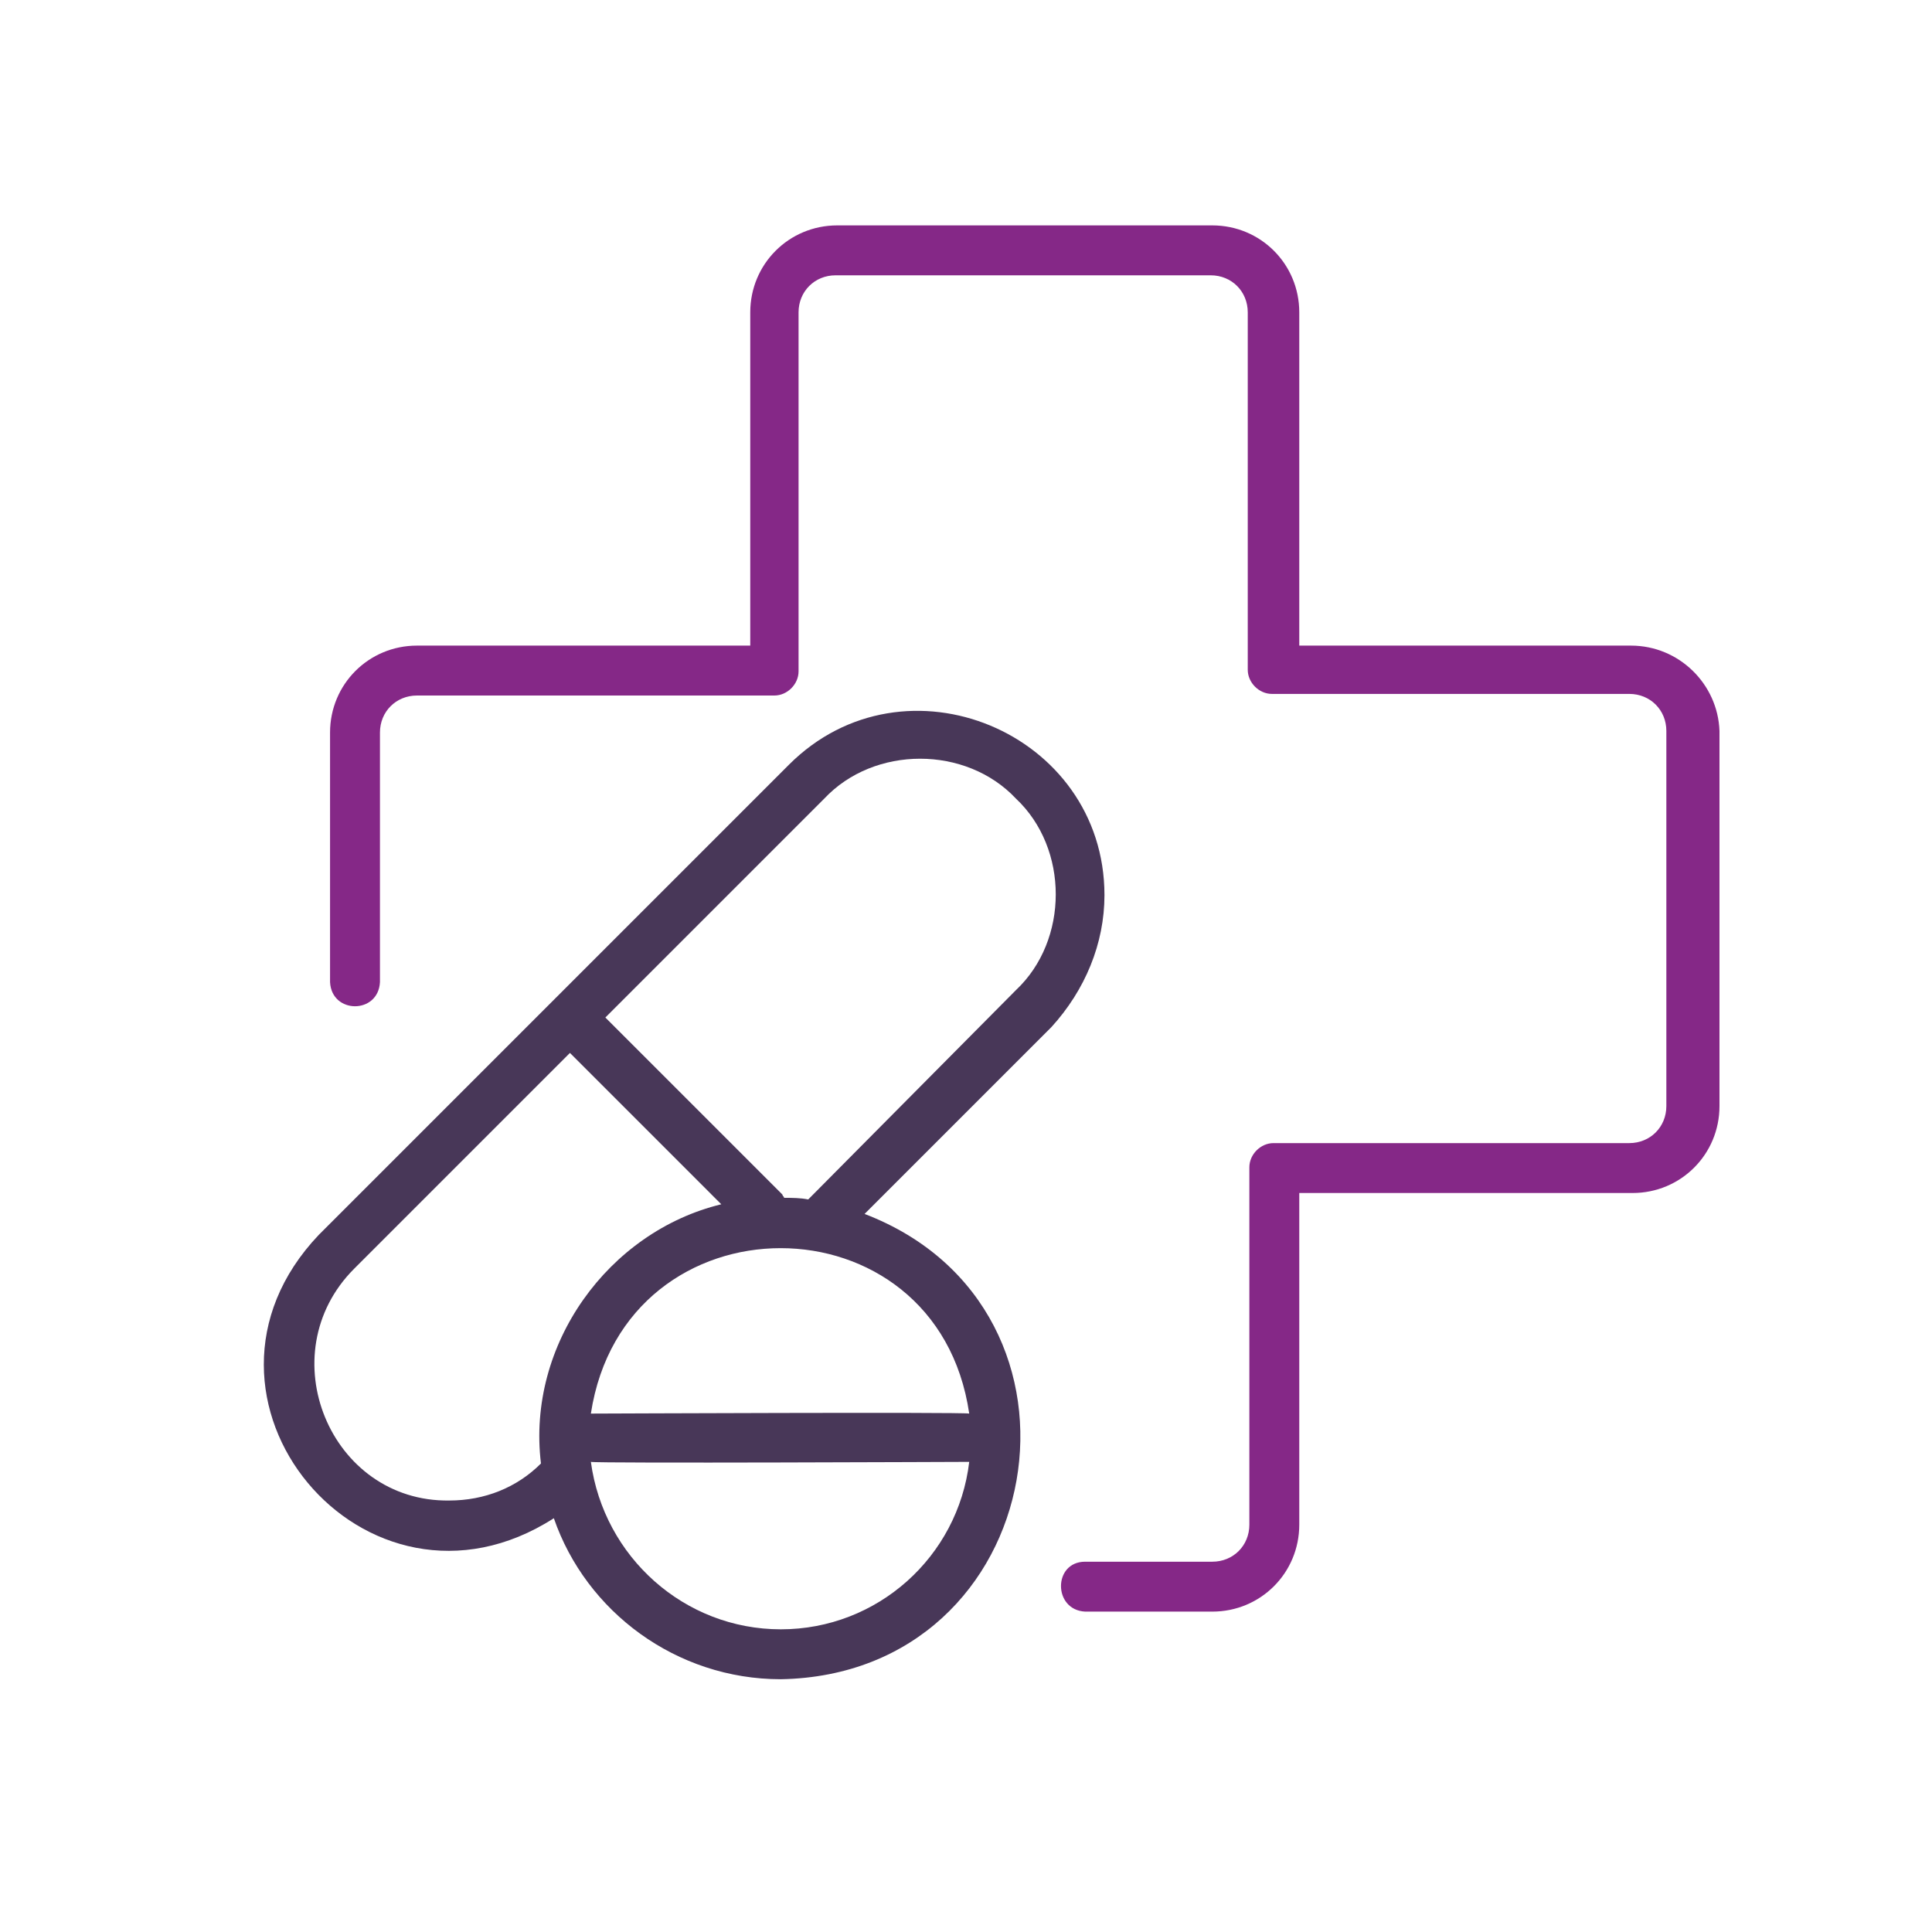
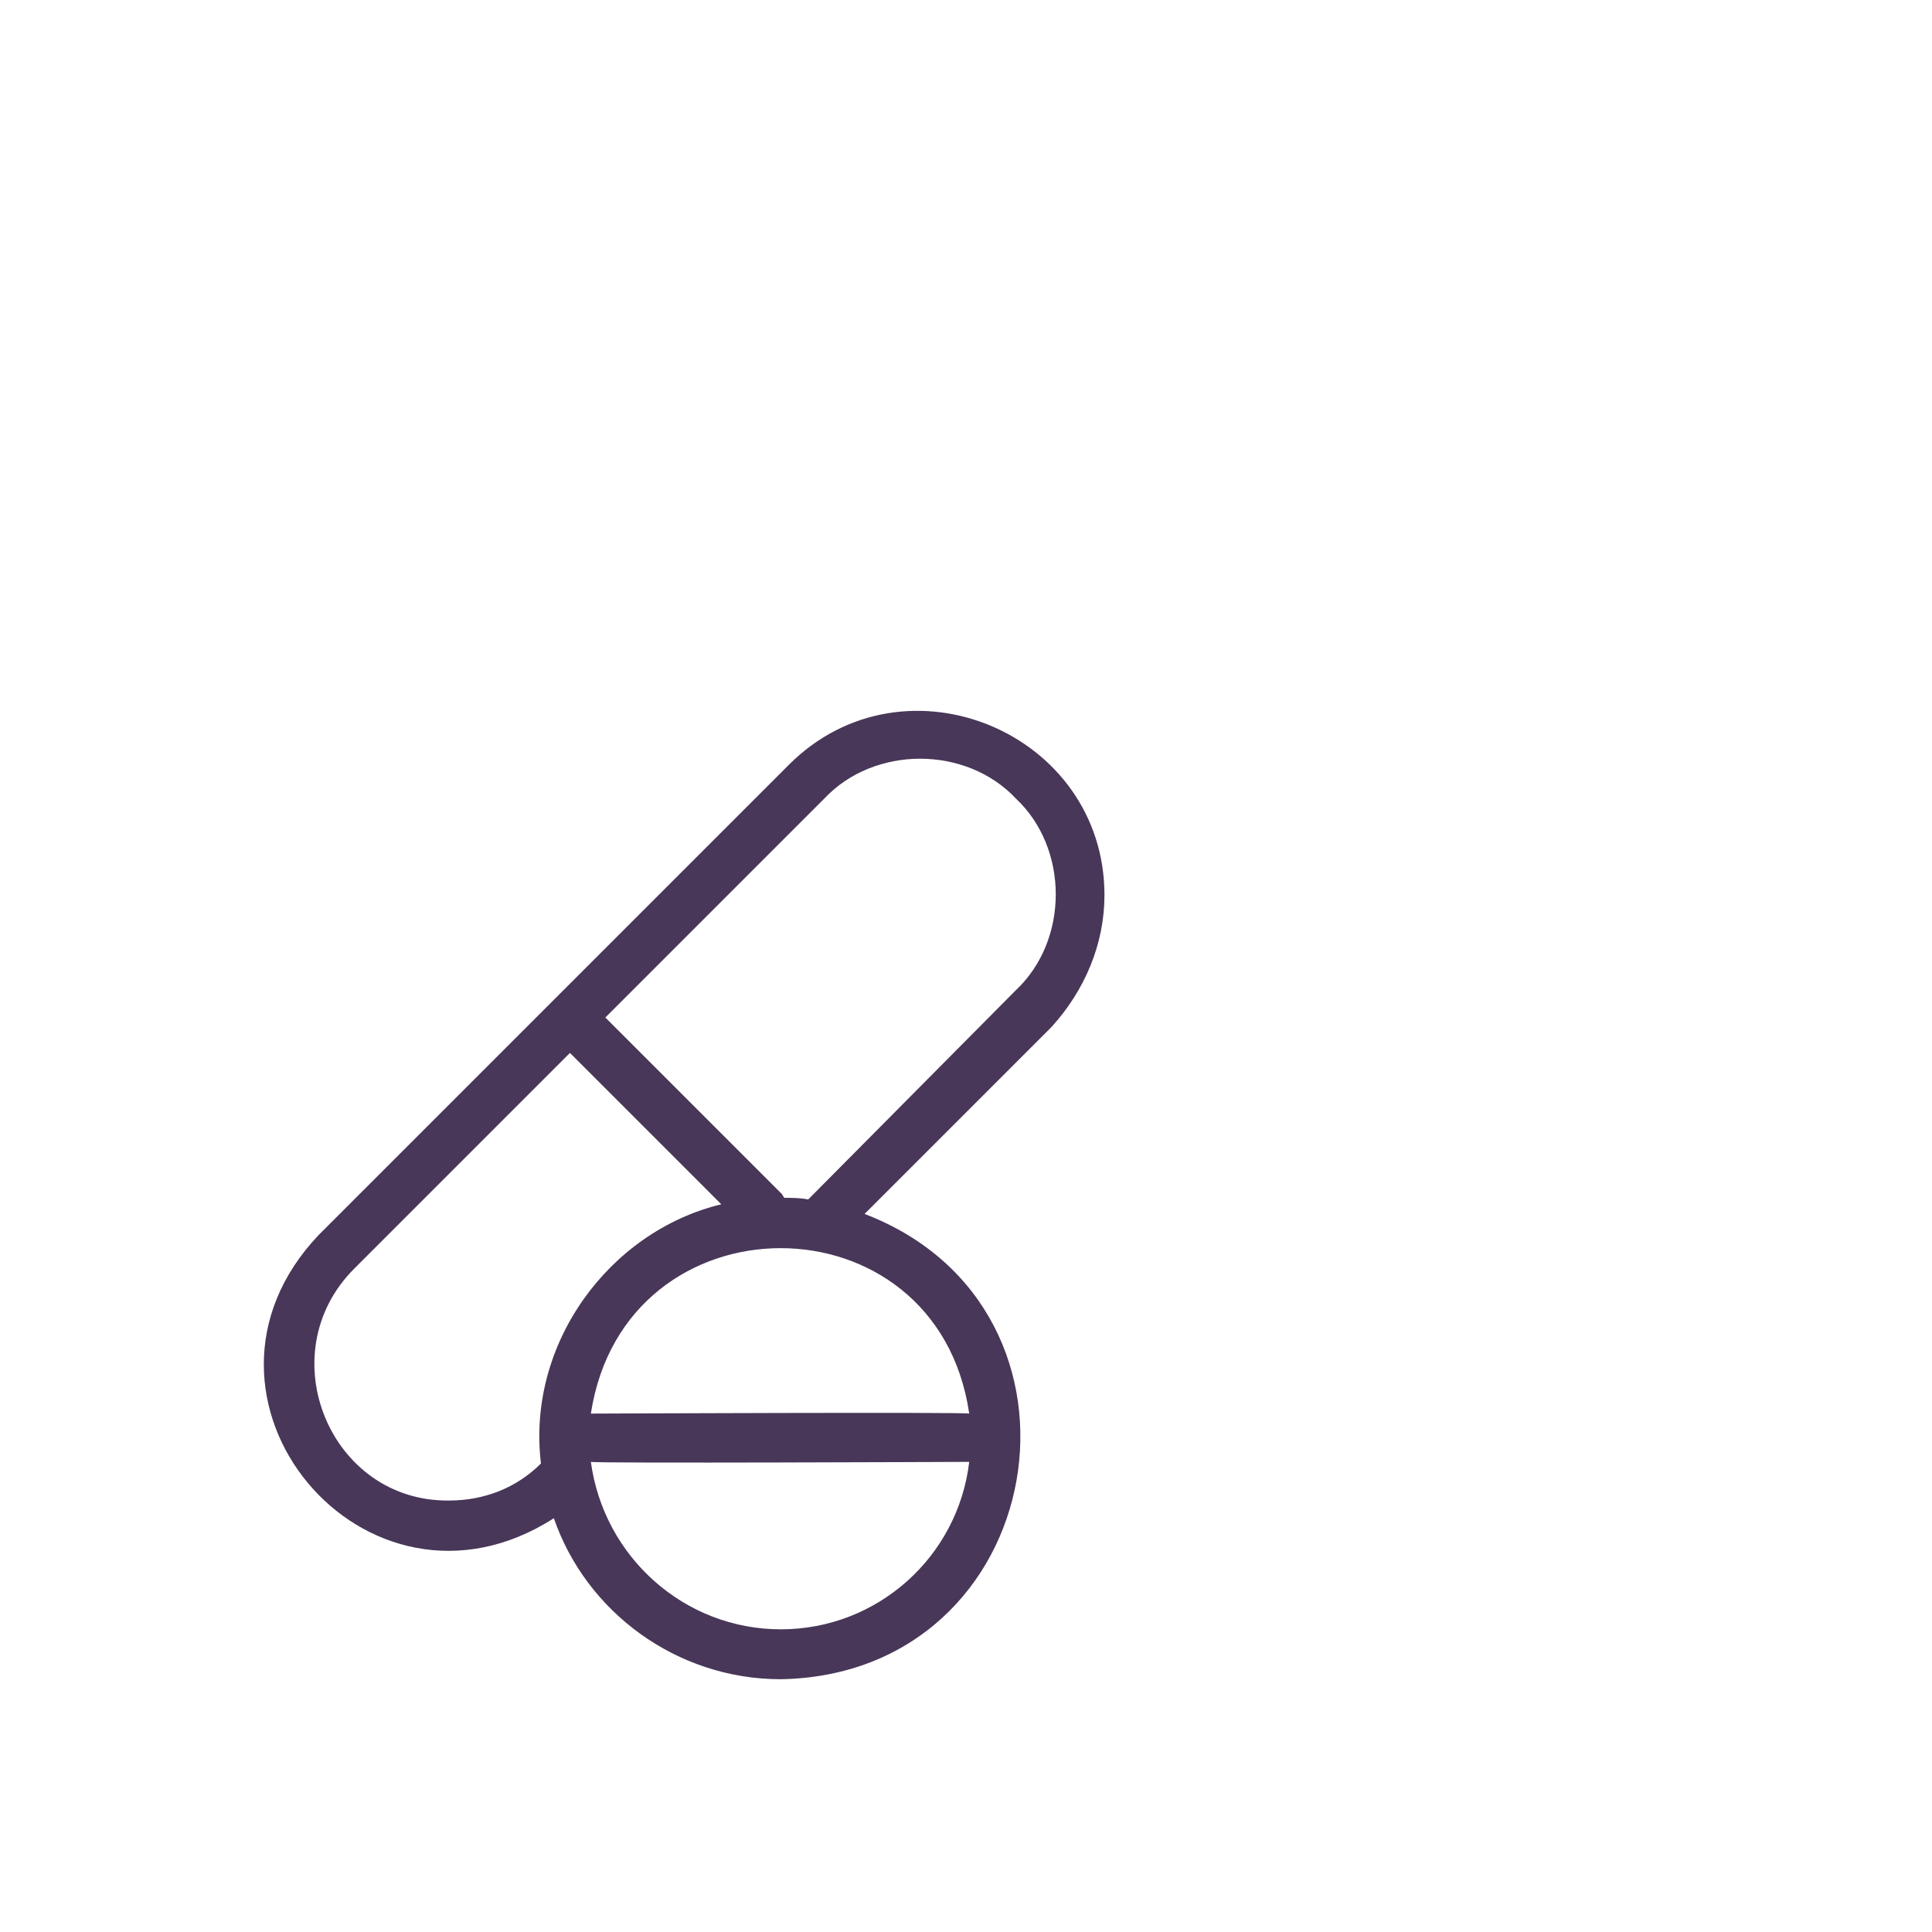
<svg xmlns="http://www.w3.org/2000/svg" version="1.1" id="Layer_1" x="0px" y="0px" viewBox="0 0 120 120" style="enable-background:new 0 0 120 120;" xml:space="preserve">
  <style type="text/css">
	.st0{fill:none;}
	.st1{fill:#852887;}
	.st2{fill:#483758;}
</style>
  <g>
    <path class="st0" d="M37,90.8c-0.1,0-0.2,0-0.2,0c2.1,13.7,21.4,13.7,23.5,0C59.8,90.9,37.4,90.8,37,90.8z" />
-     <path class="st0" d="M36.7,87.8c0.4-0.1,22.9,0,23.3,0c0.1,0,0.2,0,0.2,0C58.2,74.1,38.8,74.1,36.7,87.8z" />
-     <path class="st0" d="M44.8,74.8l-9.4-9.4L22,78.9c-7.5,8.1,3.4,19.3,11.7,12.1C32.8,83.5,37.8,76.5,44.8,74.8z" />
-     <path class="st0" d="M63.1,49.6c-3.1-3.3-8.8-3.3-11.9,0c0,0-13.6,13.6-13.6,13.6l11,11c0.1,0.1,0.1,0.1,0.1,0.2c0.5,0,1,0,1.5,0.1   l13-13C66.4,58.4,66.4,52.8,63.1,49.6z" />
-     <path class="st1" d="M101.3,40.1H80.7V19.4c0-3-2.4-5.4-5.4-5.4H52c-3,0-5.4,2.4-5.4,5.4v20.7H25.9c-3,0-5.4,2.4-5.4,5.4v15.5   c0.1,2,3,2,3.1,0c0,0,0-15.5,0-15.5c0-1.3,1-2.3,2.3-2.3h22.2c0.8,0,1.5-0.7,1.5-1.5V19.4c0-1.3,1-2.3,2.3-2.3h23.3   c1.3,0,2.3,1,2.3,2.3v22.2c0,0.8,0.7,1.5,1.5,1.5h22.2c1.3,0,2.3,1,2.3,2.3v23.3c0,1.3-1,2.3-2.3,2.3H79.1c-0.8,0-1.5,0.7-1.5,1.5   v22.2c0,1.3-1,2.3-2.3,2.3h-7.9c-2,0-2,3,0,3.1c0,0,7.9,0,7.9,0c3,0,5.4-2.4,5.4-5.4V74.1h20.7c3,0,5.4-2.4,5.4-5.4V45.4   C106.7,42.5,104.3,40.1,101.3,40.1z" />
    <path class="st2" d="M68.6,55.6c0-10.1-12.4-15.3-19.6-8.1c0,0-29.2,29.2-29.2,29.2c-9.6,10.1,2.9,25.1,14.6,17.6   c2,5.8,7.6,10,14.1,10c16.7-0.3,20.6-23,5.2-28.9l11.6-11.6C67.4,61.5,68.6,58.6,68.6,55.6z M27.9,93.2c-7.4,0.1-11.2-9.1-5.9-14.4   c0,0,13.4-13.4,13.4-13.4l9.4,9.4c-7,1.7-12.1,8.7-11.2,16.1C32.1,92.4,30.1,93.2,27.9,93.2z M48.5,101.2c-6,0-11-4.5-11.8-10.4   c0.4,0.1,22.9,0,23.3,0c0.1,0,0.2,0,0.2,0C59.5,96.7,54.5,101.2,48.5,101.2z M60.2,87.8c-0.4-0.1-22.9,0-23.3,0c-0.1,0-0.2,0-0.2,0   C38.8,74.1,58.2,74.1,60.2,87.8z M50.2,74.5c-0.5-0.1-1-0.1-1.5-0.1c0-0.1-0.1-0.1-0.1-0.2l-11-11l13.6-13.6   c3.1-3.3,8.8-3.3,11.9,0c3.3,3.1,3.3,8.8,0,11.9C63.1,61.5,50.2,74.5,50.2,74.5z" />
  </g>
</svg>